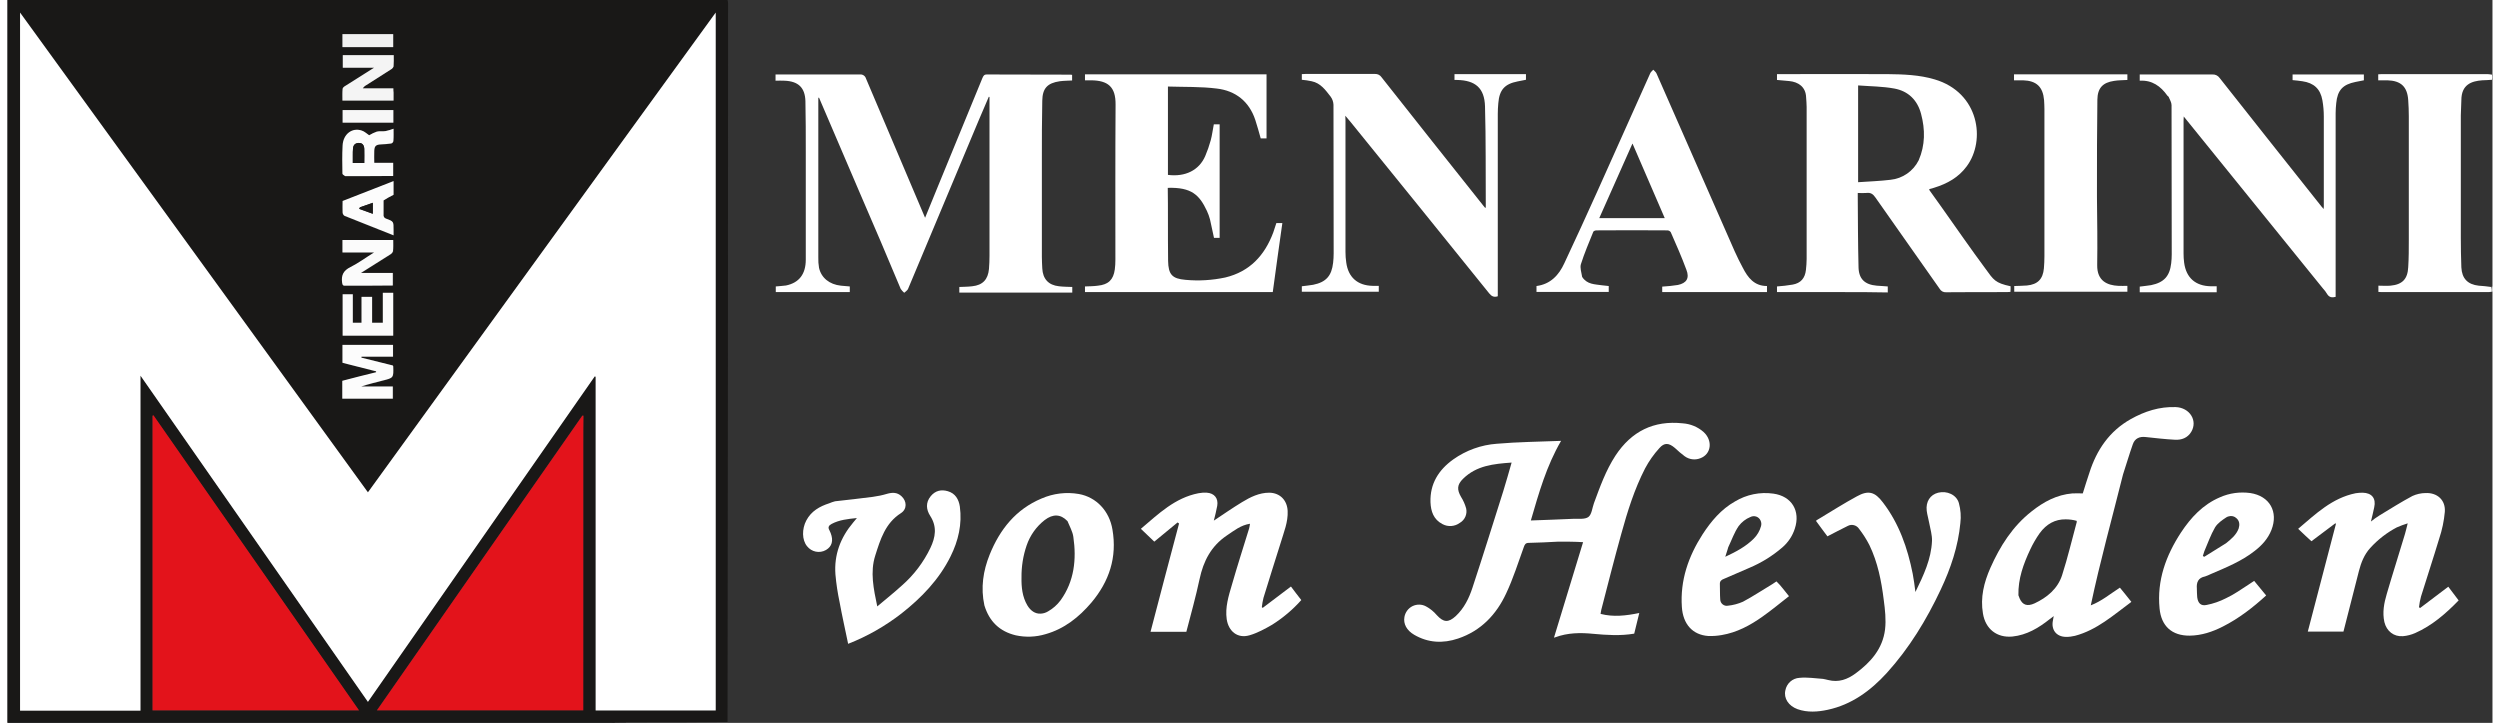
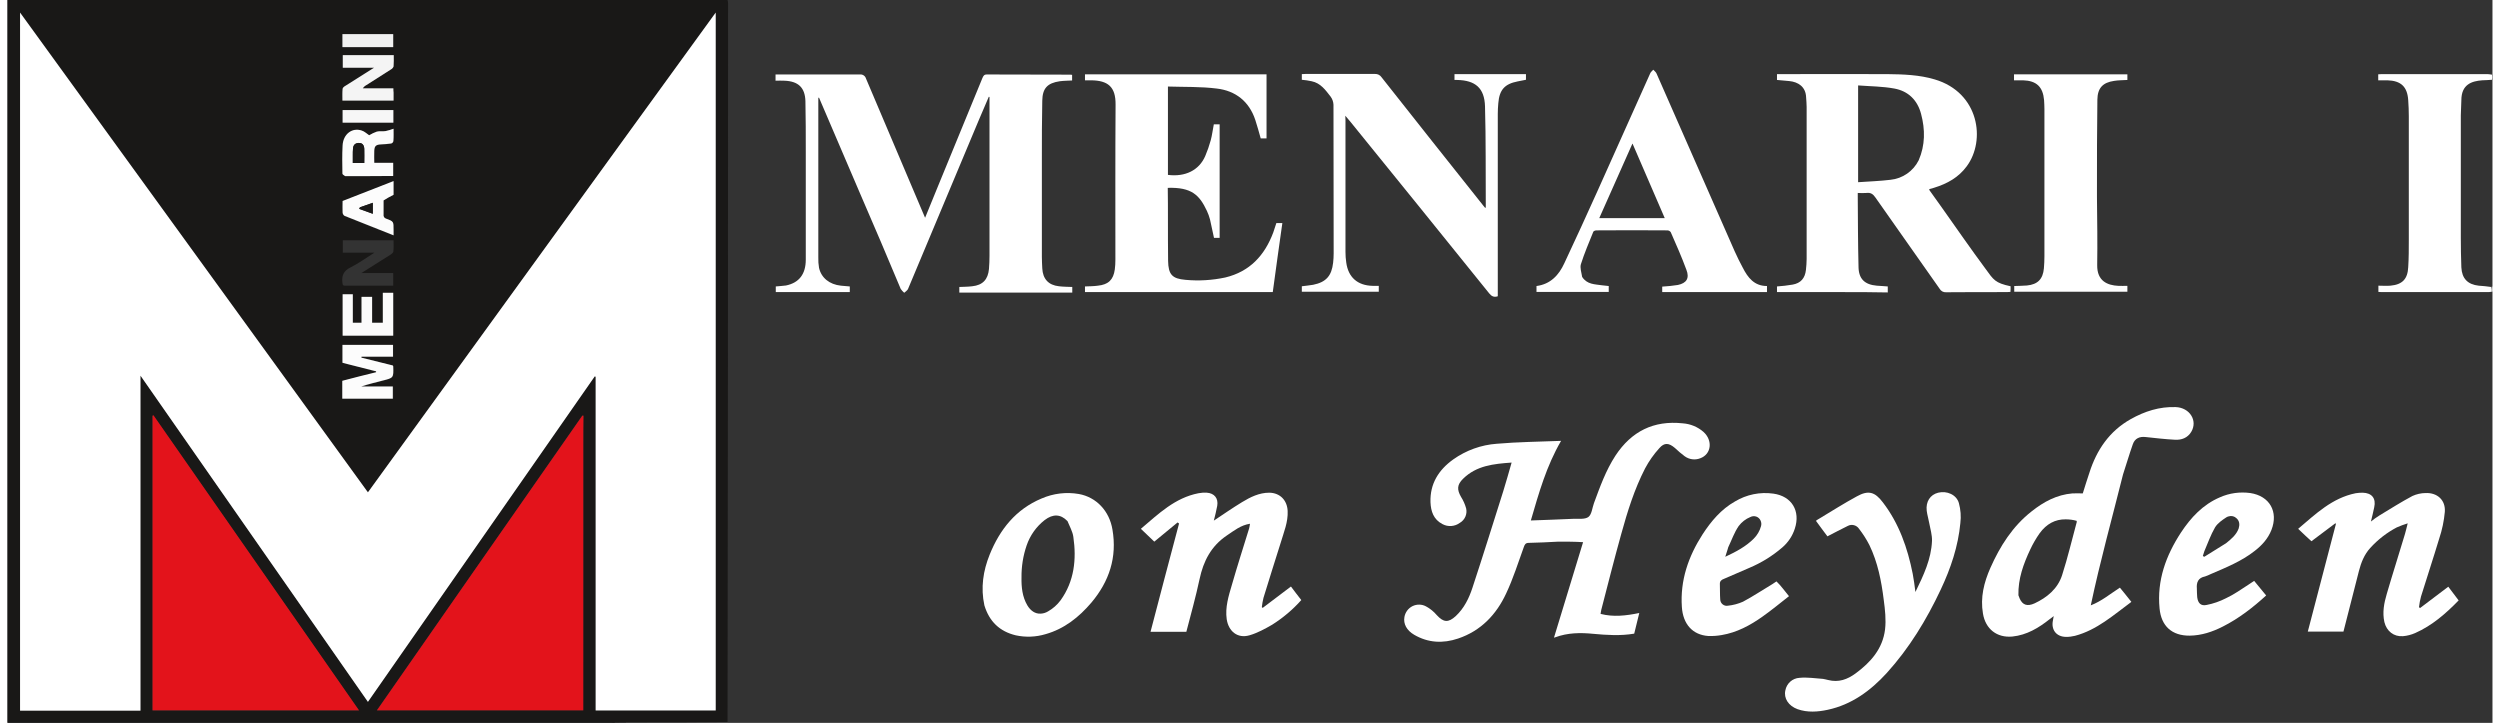
<svg xmlns="http://www.w3.org/2000/svg" width="166px" height="48px" viewBox="0 0 165 48" version="1.1">
  <rect x="0" y="0" width="165" height="48" fill="#333333" stroke="none" />
  <g id="surface1">
    <path style=" stroke:none;fill-rule:nonzero;fill:rgb(100%,100%,100%);fill-opacity:1;" d="M 164.953 19.371 C 164.887 19.383 164.824 19.391 164.758 19.395 L 157.645 19.395 C 157.57 19.395 157.512 19.383 157.426 19.383 L 157.426 18.969 C 157.691 18.969 157.957 18.992 158.223 18.969 C 159.008 18.898 159.371 18.535 159.406 17.734 C 159.445 17.129 159.445 16.52 159.445 15.926 L 159.445 7.711 C 159.445 7.359 159.43 7.008 159.406 6.656 C 159.348 5.758 158.926 5.359 158.02 5.332 L 157.414 5.332 L 157.414 4.934 C 157.488 4.934 157.559 4.922 157.633 4.922 L 164.688 4.922 C 164.77 4.922 164.855 4.945 164.965 4.957 C 164.988 5.07 164.988 5.184 164.965 5.297 C 164.734 5.32 164.527 5.32 164.324 5.332 C 163.609 5.383 162.934 5.613 162.934 6.656 C 162.934 6.992 162.898 7.332 162.898 7.672 L 162.898 15.77 C 162.898 16.438 162.91 17.09 162.934 17.758 C 162.973 18.496 163.355 18.887 164.082 18.969 C 164.359 18.992 164.637 19.008 164.914 19.055 C 164.945 19.156 164.957 19.262 164.953 19.371 " />
    <path style=" stroke:none;fill-rule:nonzero;fill:rgb(100%,100%,100%);fill-opacity:1;" d="M 164.953 19.043 C 164.965 19.02 164.977 19.02 165 19.02 C 165.012 19.125 165.016 19.234 165.012 19.344 C 165 19.371 164.988 19.371 164.965 19.371 C 164.953 19.262 164.949 19.152 164.953 19.043 " />
    <path style=" stroke:none;fill-rule:nonzero;fill:rgb(100%,100%,100%);fill-opacity:1;" d="M 56.625 12.887 C 55.707 10.738 54.793 8.605 53.883 6.484 C 53.871 6.484 53.848 6.496 53.836 6.496 L 53.836 17.078 C 53.828 17.312 53.844 17.551 53.883 17.781 C 54.031 18.449 54.574 18.887 55.336 18.969 C 55.527 18.992 55.723 19.008 55.926 19.02 L 55.926 19.395 L 51.012 19.395 L 51.012 19.02 C 51.238 18.992 51.469 18.992 51.688 18.957 C 52.566 18.777 53.004 18.195 53.004 17.238 L 53.004 10.074 C 53.004 8.945 53.004 7.832 52.98 6.715 C 52.953 5.816 52.508 5.395 51.59 5.359 C 51.395 5.344 51.203 5.359 50.996 5.359 L 50.996 4.945 L 56.602 4.945 C 56.781 4.926 56.949 5.039 57 5.211 C 58.258 8.184 59.516 11.152 60.781 14.121 C 60.816 14.219 60.867 14.316 60.926 14.461 C 61.215 13.746 61.496 13.066 61.773 12.387 C 62.762 9.988 63.742 7.586 64.73 5.188 C 64.793 5.055 64.828 4.945 65.023 4.945 C 66.871 4.957 68.719 4.945 70.566 4.957 C 70.602 4.957 70.637 4.969 70.688 4.969 L 70.688 5.344 C 70.422 5.359 70.145 5.359 69.867 5.395 C 69.043 5.516 68.719 5.867 68.707 6.691 C 68.68 7.965 68.68 9.223 68.68 10.496 L 68.68 17.055 C 68.68 17.309 68.695 17.562 68.707 17.816 C 68.742 18.52 69.117 18.934 69.816 19.008 C 70.105 19.043 70.398 19.043 70.699 19.055 L 70.699 19.43 L 63.199 19.43 L 63.199 19.055 C 63.477 19.043 63.766 19.043 64.055 19.008 C 64.754 18.934 65.105 18.559 65.168 17.855 C 65.191 17.562 65.203 17.273 65.203 16.98 L 65.203 6.438 C 65.191 6.438 65.168 6.426 65.156 6.426 C 64.926 6.957 64.707 7.492 64.477 8.012 C 62.918 11.734 61.359 15.457 59.793 19.188 C 59.742 19.297 59.621 19.359 59.539 19.441 C 59.453 19.367 59.375 19.281 59.309 19.188 C 58.426 17.066 57.531 14.98 56.625 12.887 " />
    <path style=" stroke:none;fill-rule:nonzero;fill:rgb(100%,100%,100%);fill-opacity:1;" d="M 131.336 17.844 C 130.344 16.508 129.402 15.141 128.438 13.781 C 128.148 13.383 127.867 12.98 127.59 12.594 C 127.629 12.559 127.629 12.547 127.641 12.547 C 127.742 12.523 127.844 12.496 127.941 12.461 C 128.801 12.195 129.547 11.781 130.09 11.043 C 131.371 9.32 130.914 6.145 127.965 5.273 C 126.949 4.969 125.887 4.934 124.824 4.922 C 122.48 4.91 120.137 4.922 117.797 4.922 L 117.492 4.922 L 117.492 5.309 C 117.781 5.332 118.047 5.359 118.312 5.383 C 118.895 5.441 119.402 5.758 119.426 6.461 C 119.438 6.68 119.461 6.887 119.461 7.102 L 119.461 17.199 C 119.461 17.441 119.438 17.684 119.414 17.926 C 119.352 18.473 119.074 18.801 118.531 18.898 C 118.188 18.957 117.84 18.996 117.492 19.02 L 117.492 19.395 L 121.793 19.395 C 122.832 19.395 123.836 19.395 124.848 19.418 L 124.848 19.02 C 124.594 18.992 124.355 18.992 124.113 18.969 C 123.316 18.898 122.918 18.52 122.906 17.723 C 122.867 16.168 122.867 14.617 122.855 13.066 L 122.855 12.812 C 123.051 12.824 123.242 12.824 123.438 12.812 C 123.715 12.777 123.871 12.887 124.027 13.113 C 125.441 15.141 126.879 17.152 128.293 19.176 C 128.379 19.328 128.543 19.418 128.715 19.406 C 130.055 19.395 131.395 19.395 132.738 19.395 C 132.82 19.395 132.906 19.383 132.992 19.383 C 133 19.324 133.004 19.27 133.004 19.211 L 133.004 19.008 C 131.977 18.789 131.879 18.594 131.336 17.844 M 126.902 10.641 C 126.539 11.367 125.836 11.855 125.031 11.938 C 124.328 12.023 123.617 12.047 122.879 12.098 L 122.879 5.672 C 123.691 5.734 124.5 5.734 125.285 5.879 C 126.203 6.047 126.816 6.641 127.059 7.562 C 127.336 8.605 127.336 9.637 126.902 10.641 " />
    <path style=" stroke:none;fill-rule:nonzero;fill:rgb(100%,100%,100%);fill-opacity:1;" d="M 102.984 35.965 C 102.309 36 101.656 36.035 101.004 36.047 C 100.789 36.047 100.738 36.168 100.68 36.328 C 100.305 37.359 99.977 38.414 99.508 39.406 C 98.855 40.812 97.828 41.891 96.32 42.398 C 95.316 42.738 94.324 42.691 93.395 42.145 C 92.898 41.855 92.672 41.418 92.754 40.969 C 92.809 40.656 93.008 40.387 93.293 40.246 C 93.578 40.109 93.914 40.113 94.191 40.266 C 94.465 40.414 94.707 40.613 94.906 40.848 C 95.352 41.332 95.668 41.359 96.16 40.91 C 96.719 40.387 97.043 39.723 97.273 39.02 C 97.973 36.898 98.637 34.762 99.312 32.629 C 99.508 32.012 99.676 31.383 99.871 30.715 C 98.676 30.801 97.539 30.91 96.645 31.793 C 96.246 32.184 96.234 32.508 96.512 32.992 C 96.664 33.23 96.777 33.488 96.852 33.758 C 96.938 34.133 96.77 34.52 96.438 34.715 C 96.102 34.965 95.648 35 95.281 34.801 C 94.688 34.496 94.508 33.953 94.484 33.344 C 94.445 32.121 95.027 31.199 95.992 30.508 C 96.844 29.902 97.848 29.539 98.891 29.465 C 100.281 29.344 101.68 29.332 103.156 29.273 C 102.176 30.957 101.68 32.738 101.148 34.559 C 102.117 34.52 103.047 34.496 103.977 34.449 C 104.316 34.438 104.738 34.496 104.969 34.328 C 105.195 34.156 105.223 33.723 105.34 33.406 C 105.738 32.328 106.125 31.238 106.766 30.254 C 107.828 28.641 109.305 27.902 111.234 28.109 C 111.746 28.145 112.227 28.344 112.613 28.68 C 113.242 29.25 113.133 30.156 112.406 30.426 C 112.059 30.566 111.66 30.516 111.355 30.289 C 111.133 30.121 110.918 29.941 110.715 29.746 C 110.316 29.406 110.016 29.371 109.68 29.758 C 109.309 30.164 108.992 30.617 108.734 31.102 C 108.023 32.484 107.562 33.965 107.152 35.453 C 106.684 37.129 106.258 38.824 105.824 40.496 C 105.801 40.582 105.801 40.668 105.777 40.762 C 106.621 40.98 107.457 40.887 108.348 40.703 C 108.227 41.188 108.121 41.637 108.012 42.074 C 107.094 42.23 106.188 42.168 105.293 42.086 C 104.438 42 103.59 42.012 102.77 42.316 C 102.719 42.328 102.684 42.34 102.684 42.34 C 103.324 40.23 103.977 38.109 104.617 36 C 104.035 35.965 103.531 35.965 102.984 35.965 " />
    <path style=" stroke:none;fill-rule:nonzero;fill:rgb(100%,100%,100%);fill-opacity:1;" d="M 77.051 14.57 C 77.051 15.504 77.051 16.414 77.062 17.32 C 77.078 18.23 77.332 18.508 78.223 18.582 C 79.105 18.664 79.992 18.609 80.855 18.426 C 82.488 18.035 83.477 16.957 84.047 15.43 C 84.117 15.238 84.18 15.031 84.25 14.812 L 84.648 14.812 C 84.434 16.34 84.215 17.867 84.012 19.395 L 71.543 19.395 L 71.543 19.02 C 71.836 19.008 72.125 19.008 72.402 18.969 C 73.102 18.898 73.43 18.57 73.523 17.891 C 73.551 17.676 73.562 17.465 73.562 17.25 C 73.562 13.816 73.551 10.387 73.574 6.945 C 73.586 5.758 73.066 5.344 71.941 5.332 L 71.543 5.332 L 71.543 4.934 L 83.598 4.934 L 83.598 9.188 L 83.211 9.188 C 83.094 8.777 82.984 8.363 82.852 7.965 C 82.441 6.727 81.535 6.023 80.289 5.879 C 79.227 5.746 78.141 5.781 77.051 5.746 L 77.051 11.613 C 78.199 11.758 79.117 11.309 79.527 10.363 C 79.672 10.023 79.793 9.676 79.891 9.32 C 79.988 8.969 80.023 8.617 80.098 8.254 L 80.484 8.254 L 80.484 15.793 L 80.109 15.793 C 80.023 15.383 79.938 14.98 79.844 14.57 C 79.793 14.375 79.723 14.184 79.637 14 C 79.141 12.945 78.621 12.426 77.039 12.473 C 77.051 13.164 77.051 13.855 77.051 14.57 " />
-     <path style=" stroke:none;fill-rule:nonzero;fill:rgb(100%,100%,100%);fill-opacity:1;" d="M 153.742 19.152 C 150.664 15.344 147.594 11.551 144.5 7.734 C 144.492 7.828 144.488 7.926 144.488 8.023 L 144.488 16.836 C 144.488 17.039 144.5 17.242 144.527 17.441 C 144.66 18.449 145.285 18.992 146.301 19.008 L 146.688 19.008 L 146.688 19.406 L 141.578 19.406 L 141.578 19.031 C 141.832 18.992 142.086 18.98 142.328 18.934 C 143.184 18.762 143.57 18.34 143.668 17.48 C 143.691 17.285 143.703 17.09 143.703 16.898 C 143.703 13.586 143.699 10.281 143.691 6.98 C 143.691 6.812 143.582 6.629 143.512 6.461 C 143.5 6.414 143.449 6.387 143.414 6.352 C 142.969 5.723 142.398 5.309 141.578 5.359 L 141.578 4.945 L 146.398 4.945 C 146.59 4.93 146.773 5.02 146.883 5.176 C 149.129 8.023 151.383 10.867 153.645 13.711 C 153.684 13.758 153.719 13.793 153.789 13.879 C 153.801 13.781 153.805 13.684 153.801 13.586 L 153.801 7.734 C 153.801 7.371 153.77 7.012 153.707 6.656 C 153.574 5.902 153.137 5.504 152.379 5.395 C 152.172 5.359 151.953 5.344 151.727 5.32 L 151.727 4.945 L 156.461 4.945 L 156.461 5.332 C 156.277 5.371 156.098 5.406 155.906 5.441 C 155.059 5.613 154.707 5.988 154.625 6.859 C 154.602 7.082 154.586 7.305 154.586 7.527 L 154.586 19.711 C 154.359 19.77 154.176 19.758 154.031 19.539 C 153.949 19.398 153.852 19.27 153.742 19.152 " />
    <path style=" stroke:none;fill-rule:nonzero;fill:rgb(100%,100%,100%);fill-opacity:1;" d="M 88.84 7.988 L 88.84 16.727 C 88.84 16.961 88.855 17.199 88.891 17.43 C 89.023 18.414 89.641 18.957 90.641 18.98 L 91.051 18.98 L 91.051 19.371 L 85.941 19.371 L 85.941 19.008 C 86.195 18.969 86.449 18.957 86.691 18.91 C 87.551 18.738 87.922 18.316 88.02 17.441 C 88.043 17.238 88.055 17.031 88.055 16.824 C 88.055 13.539 88.051 10.25 88.043 6.957 C 88.035 6.762 87.969 6.57 87.852 6.414 C 87.512 5.977 87.188 5.516 86.594 5.395 C 86.379 5.348 86.16 5.316 85.941 5.297 L 85.941 4.922 C 86.027 4.922 86.113 4.91 86.195 4.91 L 90.797 4.91 C 90.973 4.902 91.137 4.984 91.234 5.129 C 93.48 7.977 95.734 10.82 97.996 13.66 C 98.035 13.711 98.082 13.758 98.117 13.805 C 98.141 13.781 98.156 13.781 98.156 13.77 C 98.141 11.539 98.168 9.309 98.105 7.066 C 98.07 5.844 97.465 5.332 96.246 5.309 L 96.078 5.309 L 96.078 4.922 L 100.824 4.922 L 100.824 5.297 C 100.645 5.332 100.461 5.371 100.27 5.406 C 99.41 5.574 99.059 5.965 98.988 6.848 C 98.965 7.09 98.953 7.332 98.953 7.574 L 98.953 19.672 C 98.699 19.758 98.539 19.672 98.383 19.48 C 95.316 15.672 92.242 11.875 89.168 8.086 C 89.07 7.965 88.973 7.855 88.828 7.684 C 88.84 7.844 88.84 7.902 88.84 7.988 " />
    <path style=" stroke:none;fill-rule:nonzero;fill:rgb(100%,100%,100%);fill-opacity:1;" d="M 80.953 35.562 C 79.914 36.266 79.406 37.262 79.152 38.449 C 78.902 39.625 78.574 40.789 78.273 41.953 L 75.895 41.953 C 76.52 39.551 77.152 37.156 77.789 34.762 C 77.754 34.738 77.73 34.715 77.691 34.691 C 77.184 35.102 76.68 35.527 76.145 35.965 C 75.879 35.711 75.578 35.418 75.254 35.113 C 76.426 34.121 77.512 33.055 79.082 32.75 C 79.266 32.715 79.453 32.703 79.637 32.715 C 80.133 32.75 80.41 33.09 80.324 33.586 C 80.266 33.914 80.18 34.242 80.098 34.57 C 80.723 34.156 81.328 33.734 81.969 33.344 C 82.523 33.008 83.105 32.715 83.781 32.715 C 84.492 32.727 84.965 33.211 85 33.926 C 85.035 34.668 84.746 35.332 84.543 36.023 C 84.156 37.25 83.77 38.473 83.395 39.695 C 83.344 39.902 83.309 40.105 83.285 40.316 C 83.309 40.328 83.328 40.344 83.344 40.363 C 83.961 39.902 84.578 39.43 85.219 38.945 C 85.449 39.25 85.664 39.539 85.906 39.844 C 85.344 40.477 84.691 41.027 83.973 41.48 C 83.492 41.758 82.984 42.035 82.465 42.184 C 81.68 42.414 81.074 41.926 80.953 41.113 C 80.844 40.328 81.074 39.586 81.293 38.848 C 81.656 37.586 82.055 36.34 82.441 35.09 C 82.465 35.008 82.477 34.91 82.5 34.777 C 81.883 34.871 81.438 35.238 80.953 35.562 " />
    <path style=" stroke:none;fill-rule:nonzero;fill:rgb(100%,100%,100%);fill-opacity:1;" d="M 154.562 34.75 C 154.043 35.141 153.523 35.527 152.98 35.938 C 152.727 35.711 152.426 35.43 152.098 35.113 C 153.258 34.133 154.348 33.066 155.918 32.75 C 156.07 32.727 156.223 32.715 156.375 32.715 C 156.992 32.727 157.281 33.09 157.148 33.684 C 157.09 33.977 157.016 34.266 156.93 34.629 C 157.109 34.484 157.293 34.352 157.488 34.23 C 158.211 33.793 158.938 33.332 159.684 32.934 C 159.957 32.809 160.254 32.742 160.555 32.738 C 161.34 32.703 161.895 33.211 161.836 33.988 C 161.781 34.594 161.656 35.191 161.461 35.77 C 161.074 37.055 160.652 38.328 160.254 39.613 C 160.191 39.844 160.148 40.078 160.121 40.316 C 160.145 40.34 160.168 40.352 160.191 40.375 C 160.809 39.902 161.438 39.441 162.066 38.957 C 162.305 39.273 162.523 39.562 162.754 39.867 C 161.895 40.75 160.988 41.539 159.867 42.035 C 159.609 42.148 159.336 42.219 159.059 42.242 C 158.441 42.289 157.969 41.902 157.824 41.309 C 157.68 40.668 157.801 40.047 157.98 39.441 C 158.367 38.109 158.793 36.789 159.191 35.453 C 159.25 35.25 159.297 35.043 159.371 34.75 C 159.125 34.828 158.883 34.914 158.645 35.02 C 157.984 35.367 157.387 35.832 156.883 36.387 C 156.484 36.824 156.277 37.359 156.133 37.914 C 155.785 39.25 155.457 40.594 155.105 41.938 L 152.738 41.938 C 153.355 39.574 153.977 37.195 154.602 34.801 L 154.602 34.715 L 154.562 34.75 " />
    <path style=" stroke:none;fill-rule:nonzero;fill:rgb(100%,100%,100%);fill-opacity:1;" d="M 138.738 13.102 C 138.754 14.617 138.777 16.109 138.754 17.602 C 138.738 18.668 139.441 18.945 140.152 18.98 C 140.348 18.992 140.539 18.98 140.758 18.98 L 140.758 19.371 L 133.246 19.371 L 133.246 18.992 C 133.523 18.98 133.812 18.98 134.09 18.957 C 134.801 18.887 135.152 18.535 135.215 17.816 C 135.238 17.551 135.25 17.273 135.25 17.008 L 135.25 7.238 C 135.25 7.043 135.238 6.848 135.227 6.656 C 135.152 5.77 134.73 5.359 133.824 5.332 L 133.23 5.332 L 133.23 4.934 L 140.758 4.934 L 140.758 5.309 C 140.469 5.332 140.164 5.32 139.875 5.371 C 139.125 5.48 138.777 5.844 138.766 6.617 C 138.738 8.629 138.738 10.629 138.738 12.641 L 138.738 13.102 " />
    <path style=" stroke:none;fill-rule:nonzero;fill:rgb(100%,100%,100%);fill-opacity:1;" d="M 120.887 45.152 C 121.586 45.332 122.168 45.113 122.711 44.715 C 123.715 43.977 124.512 43.078 124.668 41.793 C 124.742 41.152 124.668 40.484 124.582 39.844 C 124.426 38.582 124.184 37.344 123.629 36.195 C 123.434 35.812 123.203 35.453 122.941 35.113 C 122.777 34.867 122.453 34.781 122.191 34.922 C 121.746 35.141 121.309 35.371 120.84 35.613 C 120.609 35.297 120.344 34.957 120.078 34.582 C 120.148 34.527 120.219 34.48 120.297 34.438 C 121.129 33.938 121.949 33.418 122.797 32.957 C 123.559 32.535 123.992 32.656 124.523 33.359 C 125.598 34.762 126.164 36.387 126.504 38.098 C 126.578 38.473 126.625 38.859 126.684 39.309 C 127.23 38.184 127.734 37.129 127.785 35.914 C 127.797 35.527 127.676 35.129 127.602 34.738 C 127.555 34.461 127.469 34.195 127.434 33.914 C 127.363 33.309 127.664 32.848 128.195 32.715 C 128.773 32.57 129.414 32.848 129.57 33.406 C 129.688 33.836 129.723 34.285 129.668 34.727 C 129.523 36.277 129.027 37.746 128.363 39.152 C 127.422 41.152 126.273 43.043 124.777 44.691 C 123.703 45.867 122.445 46.789 120.863 47.129 C 120.199 47.273 119.512 47.32 118.859 47.09 C 118.254 46.871 117.93 46.363 118.047 45.844 C 118.133 45.379 118.52 45.031 118.992 45.008 C 119.5 44.957 120.031 45.043 120.551 45.078 C 120.656 45.09 120.766 45.129 120.887 45.152 " />
-     <path style=" stroke:none;fill-rule:nonzero;fill:rgb(100%,100%,100%);fill-opacity:1;" d="M 54.949 33.285 C 55.793 33.188 56.625 33.102 57.449 32.992 C 57.77 32.949 58.09 32.883 58.402 32.789 C 58.754 32.691 59.066 32.68 59.355 32.945 C 59.719 33.273 59.742 33.805 59.32 34.074 C 58.281 34.738 57.957 35.816 57.617 36.887 C 57.266 37.988 57.508 39.102 57.75 40.266 C 58.328 39.781 58.887 39.332 59.406 38.859 C 60.188 38.172 60.824 37.328 61.277 36.387 C 61.617 35.672 61.734 34.98 61.266 34.254 C 61 33.844 60.949 33.371 61.301 32.945 C 61.602 32.582 61.988 32.484 62.438 32.617 C 62.934 32.762 63.16 33.152 63.234 33.637 C 63.391 34.801 63.137 35.902 62.617 36.945 C 61.855 38.484 60.684 39.695 59.355 40.738 C 58.277 41.574 57.086 42.254 55.816 42.75 C 55.625 41.816 55.418 40.91 55.25 39.988 C 55.121 39.379 55.027 38.766 54.973 38.145 C 54.875 36.836 55.309 35.695 56.145 34.703 C 56.215 34.617 56.289 34.535 56.398 34.398 C 55.781 34.461 55.227 34.52 54.719 34.789 C 54.535 34.887 54.453 35.008 54.574 35.211 C 54.605 35.27 54.633 35.332 54.656 35.395 C 54.852 35.902 54.742 36.289 54.344 36.52 C 53.922 36.762 53.387 36.652 53.086 36.266 C 52.75 35.855 52.738 35.129 53.039 34.559 C 53.367 33.938 53.922 33.625 54.562 33.418 C 54.688 33.363 54.816 33.32 54.949 33.285 " />
    <path style=" stroke:none;fill-rule:nonzero;fill:rgb(100%,100%,100%);fill-opacity:1;" d="M 143.969 27.031 C 142.895 26.992 141.906 27.309 140.977 27.832 C 139.562 28.629 138.715 29.879 138.234 31.395 C 138.074 31.855 137.941 32.316 137.797 32.762 C 137.555 32.762 137.328 32.75 137.109 32.762 C 136.07 32.848 135.199 33.32 134.402 33.953 C 133.137 34.945 132.301 36.266 131.66 37.711 C 131.238 38.668 130.984 39.672 131.168 40.738 C 131.336 41.77 132.098 42.363 133.125 42.266 C 134.078 42.168 134.863 41.695 135.598 41.113 C 135.672 41.055 135.746 41.008 135.867 40.91 C 135.84 41.055 135.828 41.129 135.816 41.188 C 135.684 41.816 136.035 42.277 136.676 42.289 C 136.879 42.293 137.082 42.266 137.277 42.219 C 138.738 41.832 139.84 40.836 141.023 39.965 C 140.758 39.625 140.504 39.32 140.262 39.02 C 139.621 39.43 139.055 39.914 138.328 40.195 C 138.945 37.273 139.742 34.414 140.469 31.504 C 140.695 30.812 140.891 30.145 141.121 29.492 C 141.254 29.113 141.566 28.969 141.977 29.02 C 142.629 29.09 143.27 29.164 143.922 29.199 C 144.355 29.223 144.754 29.078 144.996 28.68 C 145.445 27.938 144.902 27.066 143.969 27.031 M 136.422 38.195 C 136.133 39.09 135.43 39.672 134.598 40.062 C 134.109 40.285 133.801 40.172 133.609 39.75 C 133.574 39.676 133.547 39.602 133.523 39.527 C 133.496 38.426 133.859 37.441 134.309 36.484 C 134.484 36.109 134.695 35.746 134.934 35.406 C 135.391 34.781 135.969 34.477 136.656 34.484 C 136.902 34.484 137.148 34.516 137.387 34.582 C 137.387 34.605 137.398 34.629 137.398 34.656 C 137.074 35.844 136.797 37.031 136.422 38.195 " />
    <path style=" stroke:none;fill-rule:nonzero;fill:rgb(100%,100%,100%);fill-opacity:1;" d="M 115.223 17.781 C 115.027 17.418 114.848 17.055 114.68 16.68 C 112.953 12.738 111.223 8.809 109.496 4.887 C 109.461 4.789 109.352 4.715 109.277 4.629 C 109.207 4.715 109.109 4.777 109.074 4.871 C 107.902 7.48 106.742 10.086 105.57 12.691 C 104.848 14.289 104.121 15.891 103.371 17.48 C 103.012 18.266 102.453 18.871 101.523 18.992 L 101.523 19.383 L 106.32 19.383 L 106.32 18.992 C 106.176 18.969 106.031 18.969 105.887 18.945 C 105.402 18.871 104.883 18.898 104.555 18.387 C 104.508 18.086 104.398 17.781 104.473 17.539 C 104.703 16.812 105.004 16.109 105.293 15.395 C 105.305 15.344 105.426 15.297 105.5 15.297 C 107.07 15.285 108.652 15.285 110.223 15.297 C 110.309 15.301 110.391 15.348 110.438 15.418 C 110.801 16.242 111.164 17.066 111.477 17.914 C 111.695 18.473 111.488 18.801 110.91 18.922 C 110.566 18.977 110.219 19.012 109.871 19.031 L 109.871 19.395 L 116.828 19.395 L 116.828 18.992 C 115.984 18.992 115.559 18.438 115.223 17.781 M 110.027 14.484 L 105.691 14.484 C 106.43 12.824 107.152 11.211 107.891 9.539 C 107.891 9.543 107.895 9.547 107.895 9.555 L 107.902 9.539 C 108.613 11.199 109.316 12.824 110.039 14.484 Z M 110.027 14.484 " />
    <path style=" stroke:none;fill-rule:nonzero;fill:rgb(100%,100%,100%);fill-opacity:1;" d="M 154.574 34.762 C 154.574 34.738 154.602 34.727 154.613 34.715 C 154.617 34.734 154.621 34.754 154.625 34.777 C 154.613 34.789 154.586 34.777 154.574 34.762 " />
    <path style=" stroke:none;fill-rule:nonzero;fill:rgb(100%,100%,100%);fill-opacity:1;" d="M 73.367 35.164 C 73.164 33.926 72.293 33.008 71.133 32.801 C 70.297 32.656 69.438 32.762 68.656 33.102 C 66.953 33.816 65.891 35.152 65.215 36.824 C 64.781 37.902 64.609 39.02 64.863 40.195 C 65.191 41.273 65.879 41.926 66.941 42.184 C 67.598 42.328 68.281 42.301 68.922 42.109 C 70.168 41.758 71.145 40.98 71.969 40.012 C 73.152 38.605 73.684 37.008 73.367 35.164 M 69.926 39.855 C 69.703 40.156 69.418 40.41 69.094 40.594 C 68.941 40.688 68.766 40.742 68.59 40.746 C 68.238 40.762 67.934 40.562 67.715 40.195 C 67.379 39.625 67.316 38.98 67.328 38.34 C 67.32 37.617 67.434 36.902 67.668 36.219 C 67.895 35.551 68.309 34.969 68.863 34.535 C 69.418 34.109 69.926 34.133 70.371 34.594 C 70.375 34.598 70.379 34.602 70.383 34.605 C 70.531 34.969 70.723 35.297 70.77 35.648 C 70.988 37.141 70.832 38.594 69.926 39.855 " />
    <path style=" stroke:none;fill-rule:nonzero;fill:rgb(100%,100%,100%);fill-opacity:1;" d="M 145.914 38.277 C 146.043 38.234 146.168 38.18 146.289 38.121 C 147.305 37.684 148.332 37.273 149.211 36.582 C 149.695 36.207 150.094 35.77 150.324 35.188 C 150.797 33.977 150.203 32.934 148.922 32.738 C 148.238 32.645 147.539 32.738 146.906 33.02 C 145.77 33.504 144.973 34.363 144.309 35.371 C 143.316 36.898 142.715 38.535 142.895 40.398 C 143.004 41.574 143.715 42.219 144.902 42.207 C 145.688 42.195 146.41 41.953 147.098 41.602 C 148.16 41.066 149.094 40.34 149.973 39.539 C 149.695 39.211 149.441 38.898 149.176 38.57 C 149.055 38.656 148.945 38.727 148.812 38.812 C 148.309 39.141 147.824 39.48 147.305 39.723 C 146.898 39.93 146.469 40.082 146.023 40.168 C 145.637 40.254 145.445 40.047 145.395 39.66 C 145.371 39.465 145.383 39.273 145.371 39.078 C 145.336 38.656 145.469 38.363 145.914 38.277 M 145.867 36.605 C 146.098 36.074 146.289 35.516 146.578 35.02 C 146.75 34.738 147.051 34.535 147.328 34.352 C 147.379 34.32 147.434 34.297 147.492 34.285 C 147.676 34.23 147.871 34.281 148.004 34.414 C 148.211 34.594 148.223 34.848 148.148 35.09 C 147.992 35.516 147.656 35.793 147.305 36.074 C 146.809 36.375 146.336 36.68 145.867 36.969 C 145.863 36.965 145.859 36.965 145.855 36.961 L 145.844 36.969 C 145.82 36.945 145.793 36.934 145.77 36.91 C 145.805 36.812 145.832 36.703 145.867 36.605 " />
    <path style=" stroke:none;fill-rule:nonzero;fill:rgb(100%,100%,100%);fill-opacity:1;" d="M 113.965 38.438 C 114.523 38.195 115.09 37.953 115.645 37.711 C 116.445 37.375 117.188 36.918 117.844 36.352 C 118.23 36.02 118.52 35.59 118.676 35.102 C 119.062 33.926 118.473 32.945 117.25 32.777 C 116.367 32.652 115.469 32.836 114.703 33.297 C 113.785 33.816 113.121 34.605 112.551 35.48 C 111.609 36.945 111.055 38.535 111.176 40.305 C 111.25 41.441 111.887 42.156 112.926 42.23 C 113.227 42.242 113.527 42.219 113.82 42.168 C 114.824 42 115.707 41.527 116.527 40.945 C 117.129 40.52 117.699 40.047 118.289 39.586 C 118.133 39.395 118.023 39.25 117.891 39.09 C 117.758 38.918 117.613 38.758 117.457 38.605 C 117.359 38.668 117.262 38.727 117.18 38.789 C 116.527 39.176 115.898 39.602 115.234 39.953 C 114.918 40.094 114.578 40.184 114.23 40.219 C 114.109 40.242 113.98 40.211 113.883 40.129 C 113.785 40.051 113.727 39.934 113.723 39.805 C 113.699 39.465 113.711 39.113 113.699 38.762 C 113.699 38.582 113.809 38.496 113.965 38.438 M 114.062 36.957 C 114.117 36.785 114.164 36.633 114.211 36.488 C 114.227 36.441 114.242 36.391 114.254 36.34 C 114.371 36.098 114.469 35.852 114.578 35.613 C 114.68 35.379 114.801 35.148 114.945 34.934 C 115.148 34.664 115.418 34.453 115.73 34.328 C 115.852 34.266 115.988 34.258 116.117 34.301 C 116.246 34.348 116.348 34.441 116.402 34.566 C 116.457 34.684 116.469 34.82 116.43 34.945 C 116.344 35.258 116.176 35.543 115.945 35.77 C 115.426 36.289 114.789 36.629 114.062 36.969 C 114.062 36.965 114.066 36.961 114.066 36.957 L 114.062 36.957 " />
    <path style=" stroke:none;fill-rule:nonzero;fill:rgb(9.804%,9.412%,9.02%);fill-opacity:1;" d="M 47.809 0 C 47.832 0.066 47.844 0.137 47.844 0.207 C 47.844 16.121 47.832 32.039 47.809 47.965 C 45.766 47.988 43.762 47.988 41.758 47.988 C 40.852 47.988 39.934 48 39.004 47.988 L 0 47.988 L 0 0 L 47.809 0 M 35.742 16.398 C 31.816 21.816 27.879 27.25 23.93 32.691 C 16.223 22.062 8.523 11.438 0.832 0.824 L 0.832 47.176 L 8.828 47.176 L 8.828 24.934 C 13.879 32.184 18.91 39.402 23.93 46.594 C 28.965 39.359 33.988 32.152 38.992 24.98 C 39.016 24.992 39.027 25.008 39.051 25.008 L 39.051 47.164 L 47.023 47.164 L 47.023 0.824 C 43.242 6.047 39.512 11.199 35.742 16.398 M 9.629 28.887 L 9.629 47.176 L 23.336 47.176 C 18.758 40.617 14.23 34.098 9.688 27.586 C 9.664 27.602 9.652 27.602 9.629 27.613 L 9.629 28.887 M 38.23 29.695 L 38.23 27.602 L 38.156 27.602 C 33.617 34.109 29.07 40.629 24.52 47.164 L 38.219 47.164 C 38.23 41.344 38.23 35.551 38.23 29.695 M 22.637 24.195 C 23.254 24.352 23.879 24.508 24.496 24.668 L 24.496 24.727 C 23.746 24.922 22.988 25.113 22.25 25.297 L 22.25 26.484 L 25.609 26.484 L 25.609 25.672 L 23.52 25.672 C 23.977 25.516 24.449 25.406 24.918 25.285 C 25.656 25.102 25.656 25.102 25.633 24.34 C 25.629 24.316 25.617 24.297 25.609 24.277 C 24.918 24.109 24.219 23.926 23.52 23.758 C 23.52 23.734 23.531 23.723 23.531 23.695 L 25.621 23.695 L 25.621 22.91 L 22.262 22.91 L 22.262 24.098 C 22.371 24.121 22.48 24.156 22.637 24.195 M 25.633 6.121 C 25.629 6.035 25.621 5.949 25.609 5.867 L 23.578 5.867 C 23.641 5.773 23.723 5.699 23.82 5.648 C 24.363 5.309 24.906 4.969 25.438 4.617 C 25.512 4.57 25.609 4.484 25.621 4.414 C 25.645 4.168 25.633 3.914 25.633 3.66 L 22.25 3.66 L 22.25 4.496 L 24.328 4.496 C 23.641 4.934 23.023 5.309 22.406 5.711 C 22.336 5.758 22.238 5.844 22.238 5.902 C 22.215 6.156 22.227 6.426 22.227 6.68 L 25.621 6.68 C 25.633 6.508 25.633 6.34 25.633 6.121 M 22.441 11.695 L 25.594 11.695 L 25.594 10.824 L 24.34 10.824 C 24.34 10.547 24.328 10.277 24.34 10.023 C 24.363 9.695 24.461 9.613 24.797 9.602 C 25.02 9.594 25.242 9.57 25.461 9.539 C 25.535 9.512 25.586 9.453 25.609 9.383 C 25.621 9.113 25.621 8.836 25.621 8.559 C 25.445 8.625 25.27 8.676 25.09 8.715 C 24.895 8.738 24.691 8.703 24.508 8.75 C 24.332 8.816 24.164 8.898 24 8.992 C 23.855 8.898 23.688 8.738 23.504 8.68 C 22.867 8.461 22.273 8.922 22.238 9.672 C 22.203 10.289 22.227 10.922 22.227 11.539 C 22.238 11.586 22.336 11.648 22.441 11.695 M 22.504 18.969 L 25.609 18.969 L 25.609 18.133 L 23.492 18.133 C 24.184 17.695 24.824 17.297 25.449 16.898 C 25.523 16.848 25.621 16.762 25.621 16.691 C 25.645 16.449 25.633 16.195 25.633 15.953 L 22.262 15.953 L 22.262 16.777 L 24.363 16.777 C 23.797 17.129 23.312 17.492 22.793 17.746 C 22.32 17.977 22.176 18.289 22.238 18.777 C 22.25 18.934 22.285 18.992 22.504 18.969 M 23.371 22.289 L 25.621 22.289 L 25.621 19.441 L 24.93 19.441 L 24.93 21.43 L 24.219 21.43 L 24.219 19.711 L 23.52 19.711 L 23.52 21.43 L 22.938 21.43 L 22.938 19.539 L 22.262 19.539 L 22.262 22.289 L 23.371 22.289 M 24.969 13.285 C 25.184 13.176 25.391 13.055 25.621 12.945 L 25.621 12.035 C 24.473 12.484 23.359 12.922 22.238 13.359 C 22.238 13.637 22.227 13.879 22.238 14.121 C 22.242 14.207 22.285 14.289 22.359 14.34 C 23.434 14.777 24.508 15.199 25.621 15.637 L 25.621 15.262 C 25.621 14.727 25.621 14.715 25.137 14.535 C 25.012 14.504 24.93 14.383 24.957 14.254 C 24.969 13.938 24.969 13.637 24.969 13.285 M 22.672 3.129 L 25.609 3.129 L 25.609 2.266 L 22.238 2.266 L 22.238 3.129 L 22.672 3.129 M 25.234 8.145 L 25.609 8.145 L 25.609 7.309 L 22.238 7.309 L 22.238 8.145 Z M 25.234 8.145 " />
    <path style=" stroke:none;fill-rule:nonzero;fill:rgb(88.627%,88.627%,88.627%);fill-opacity:1;" d="M 39.051 48.047 C 39.027 48.047 39.027 48.023 39.027 48.012 C 39.934 48 40.852 47.988 41.758 47.988 L 47.809 47.988 C 47.832 48 47.832 48.012 47.832 48.035 C 44.922 48.047 41.996 48.051 39.051 48.047 " />
    <path style=" stroke:none;fill-rule:nonzero;fill:rgb(100%,100%,100%);fill-opacity:1;" d="M 35.754 16.375 C 39.512 11.199 43.242 6.035 47.023 0.836 L 47.023 47.176 L 39.051 47.176 L 39.051 25.02 C 39.027 25.008 39.016 24.992 38.992 24.992 C 33.977 32.184 28.957 39.387 23.93 46.605 C 18.902 39.395 13.871 32.172 8.828 24.945 L 8.828 47.188 L 0.832 47.188 L 0.832 0.836 C 8.551 11.48 16.25 22.098 23.93 32.691 C 27.879 27.238 31.816 21.816 35.754 16.375 " />
    <path style=" stroke:none;fill-rule:nonzero;fill:rgb(89.02%,7.451%,10.588%);fill-opacity:1;" d="M 9.629 28.848 L 9.629 27.602 C 9.652 27.586 9.664 27.586 9.688 27.574 C 14.23 34.086 18.777 40.613 23.336 47.164 L 9.629 47.164 L 9.629 28.848 " />
    <path style=" stroke:none;fill-rule:nonzero;fill:rgb(89.02%,7.451%,10.588%);fill-opacity:1;" d="M 38.23 29.734 L 38.23 47.164 L 24.531 47.164 C 29.086 40.617 33.633 34.098 38.168 27.602 L 38.242 27.602 C 38.23 28.305 38.23 28.992 38.23 29.734 " />
    <path style=" stroke:none;fill-rule:nonzero;fill:rgb(98.824%,98.824%,98.824%);fill-opacity:1;" d="M 22.613 24.184 C 22.48 24.145 22.359 24.121 22.238 24.086 L 22.238 22.898 L 25.594 22.898 L 25.594 23.684 L 23.504 23.684 C 23.504 23.711 23.492 23.723 23.492 23.746 C 24.195 23.926 24.895 24.098 25.582 24.266 C 25.594 24.285 25.602 24.305 25.609 24.328 C 25.633 25.09 25.633 25.09 24.895 25.273 C 24.426 25.395 23.965 25.504 23.492 25.66 L 25.582 25.66 L 25.582 26.473 L 22.227 26.473 L 22.227 25.285 C 22.961 25.09 23.723 24.898 24.473 24.715 L 24.473 24.656 C 23.879 24.508 23.266 24.352 22.613 24.184 " />
    <path style=" stroke:none;fill-rule:nonzero;fill:rgb(95.686%,95.686%,95.686%);fill-opacity:1;" d="M 25.633 6.145 L 25.633 6.68 L 22.238 6.68 C 22.238 6.414 22.227 6.156 22.25 5.902 C 22.25 5.832 22.348 5.746 22.418 5.711 C 23.035 5.32 23.652 4.934 24.34 4.496 L 22.262 4.496 L 22.262 3.66 L 25.645 3.66 C 25.645 3.914 25.656 4.156 25.633 4.414 C 25.602 4.5 25.535 4.574 25.449 4.617 C 24.906 4.969 24.375 5.309 23.832 5.648 C 23.734 5.699 23.652 5.773 23.59 5.867 L 25.621 5.867 C 25.617 5.961 25.621 6.055 25.633 6.145 " />
    <path style=" stroke:none;fill-rule:nonzero;fill:rgb(98.824%,98.824%,98.824%);fill-opacity:1;" d="M 22.418 11.695 C 22.336 11.637 22.238 11.586 22.238 11.527 C 22.227 10.91 22.215 10.277 22.25 9.66 C 22.285 8.91 22.879 8.449 23.52 8.668 C 23.711 8.727 23.867 8.887 24.012 8.98 C 24.172 8.883 24.344 8.801 24.52 8.738 C 24.703 8.691 24.906 8.738 25.102 8.703 C 25.281 8.664 25.457 8.613 25.633 8.547 C 25.633 8.824 25.645 9.102 25.621 9.371 C 25.605 9.445 25.551 9.508 25.477 9.527 C 25.254 9.559 25.031 9.578 24.809 9.586 C 24.473 9.602 24.363 9.684 24.352 10.012 C 24.34 10.266 24.352 10.535 24.352 10.812 L 25.609 10.812 L 25.609 11.684 C 24.559 11.695 23.492 11.695 22.418 11.695 M 22.926 10.328 L 22.926 10.824 L 23.688 10.824 C 23.688 10.496 23.699 10.195 23.688 9.879 C 23.676 9.648 23.566 9.48 23.312 9.492 C 23.07 9.504 22.949 9.648 22.938 9.891 C 22.926 10.012 22.926 10.145 22.926 10.328 " />
-     <path style=" stroke:none;fill-rule:nonzero;fill:rgb(98.431%,98.431%,98.431%);fill-opacity:1;" d="M 22.469 18.969 C 22.285 18.992 22.238 18.934 22.215 18.762 C 22.152 18.277 22.297 17.965 22.77 17.734 C 23.301 17.465 23.773 17.113 24.34 16.762 L 22.238 16.762 L 22.238 15.938 L 25.609 15.938 C 25.609 16.184 25.621 16.438 25.594 16.68 C 25.566 16.766 25.504 16.84 25.426 16.887 C 24.797 17.285 24.172 17.684 23.469 18.121 L 25.582 18.121 L 25.582 18.957 C 24.57 18.969 23.531 18.969 22.469 18.969 " />
    <path style=" stroke:none;fill-rule:nonzero;fill:rgb(98.431%,98.431%,98.431%);fill-opacity:1;" d="M 23.336 22.289 L 22.25 22.289 L 22.25 19.539 L 22.926 19.539 L 22.926 21.43 L 23.504 21.43 L 23.504 19.711 L 24.207 19.711 L 24.207 21.43 L 24.918 21.43 L 24.918 19.441 L 25.609 19.441 L 25.609 22.289 Z M 23.336 22.289 " />
    <path style=" stroke:none;fill-rule:nonzero;fill:rgb(98.824%,98.824%,98.824%);fill-opacity:1;" d="M 24.969 13.309 L 24.969 14.242 C 24.945 14.367 25.023 14.492 25.148 14.52 C 25.645 14.703 25.633 14.715 25.633 15.25 L 25.633 15.625 C 24.52 15.188 23.445 14.762 22.371 14.328 C 22.301 14.277 22.254 14.195 22.25 14.109 C 22.238 13.867 22.25 13.625 22.25 13.344 C 23.359 12.91 24.484 12.473 25.633 12.023 L 25.633 12.934 C 25.402 13.047 25.184 13.172 24.969 13.309 M 23.371 13.879 C 23.664 13.988 23.965 14.086 24.254 14.195 L 24.254 13.465 C 23.965 13.562 23.688 13.66 23.422 13.758 C 23.379 13.781 23.359 13.832 23.371 13.879 " />
    <path style=" stroke:none;fill-rule:nonzero;fill:rgb(94.51%,94.51%,94.51%);fill-opacity:1;" d="M 22.648 3.129 L 22.238 3.129 L 22.238 2.266 L 25.609 2.266 L 25.609 3.129 Z M 22.648 3.129 " />
    <path style=" stroke:none;fill-rule:nonzero;fill:rgb(96.863%,96.863%,96.863%);fill-opacity:1;" d="M 25.211 8.145 L 22.25 8.145 L 22.25 7.309 L 25.621 7.309 L 25.621 8.145 Z M 25.211 8.145 " />
    <path style=" stroke:none;fill-rule:nonzero;fill:rgb(10.196%,9.804%,9.412%);fill-opacity:1;" d="M 22.926 10.305 C 22.926 10.145 22.926 10.023 22.938 9.891 C 22.949 9.648 23.059 9.504 23.312 9.492 C 23.578 9.48 23.676 9.66 23.688 9.879 C 23.699 10.184 23.688 10.496 23.688 10.824 L 22.926 10.824 L 22.926 10.305 " />
    <path style=" stroke:none;fill-rule:nonzero;fill:rgb(10.196%,9.804%,9.412%);fill-opacity:1;" d="M 23.348 13.867 C 23.359 13.832 23.387 13.77 23.422 13.758 C 23.688 13.66 23.965 13.562 24.254 13.465 L 24.254 14.195 C 23.953 14.086 23.664 13.977 23.348 13.867 " />
  </g>
</svg>